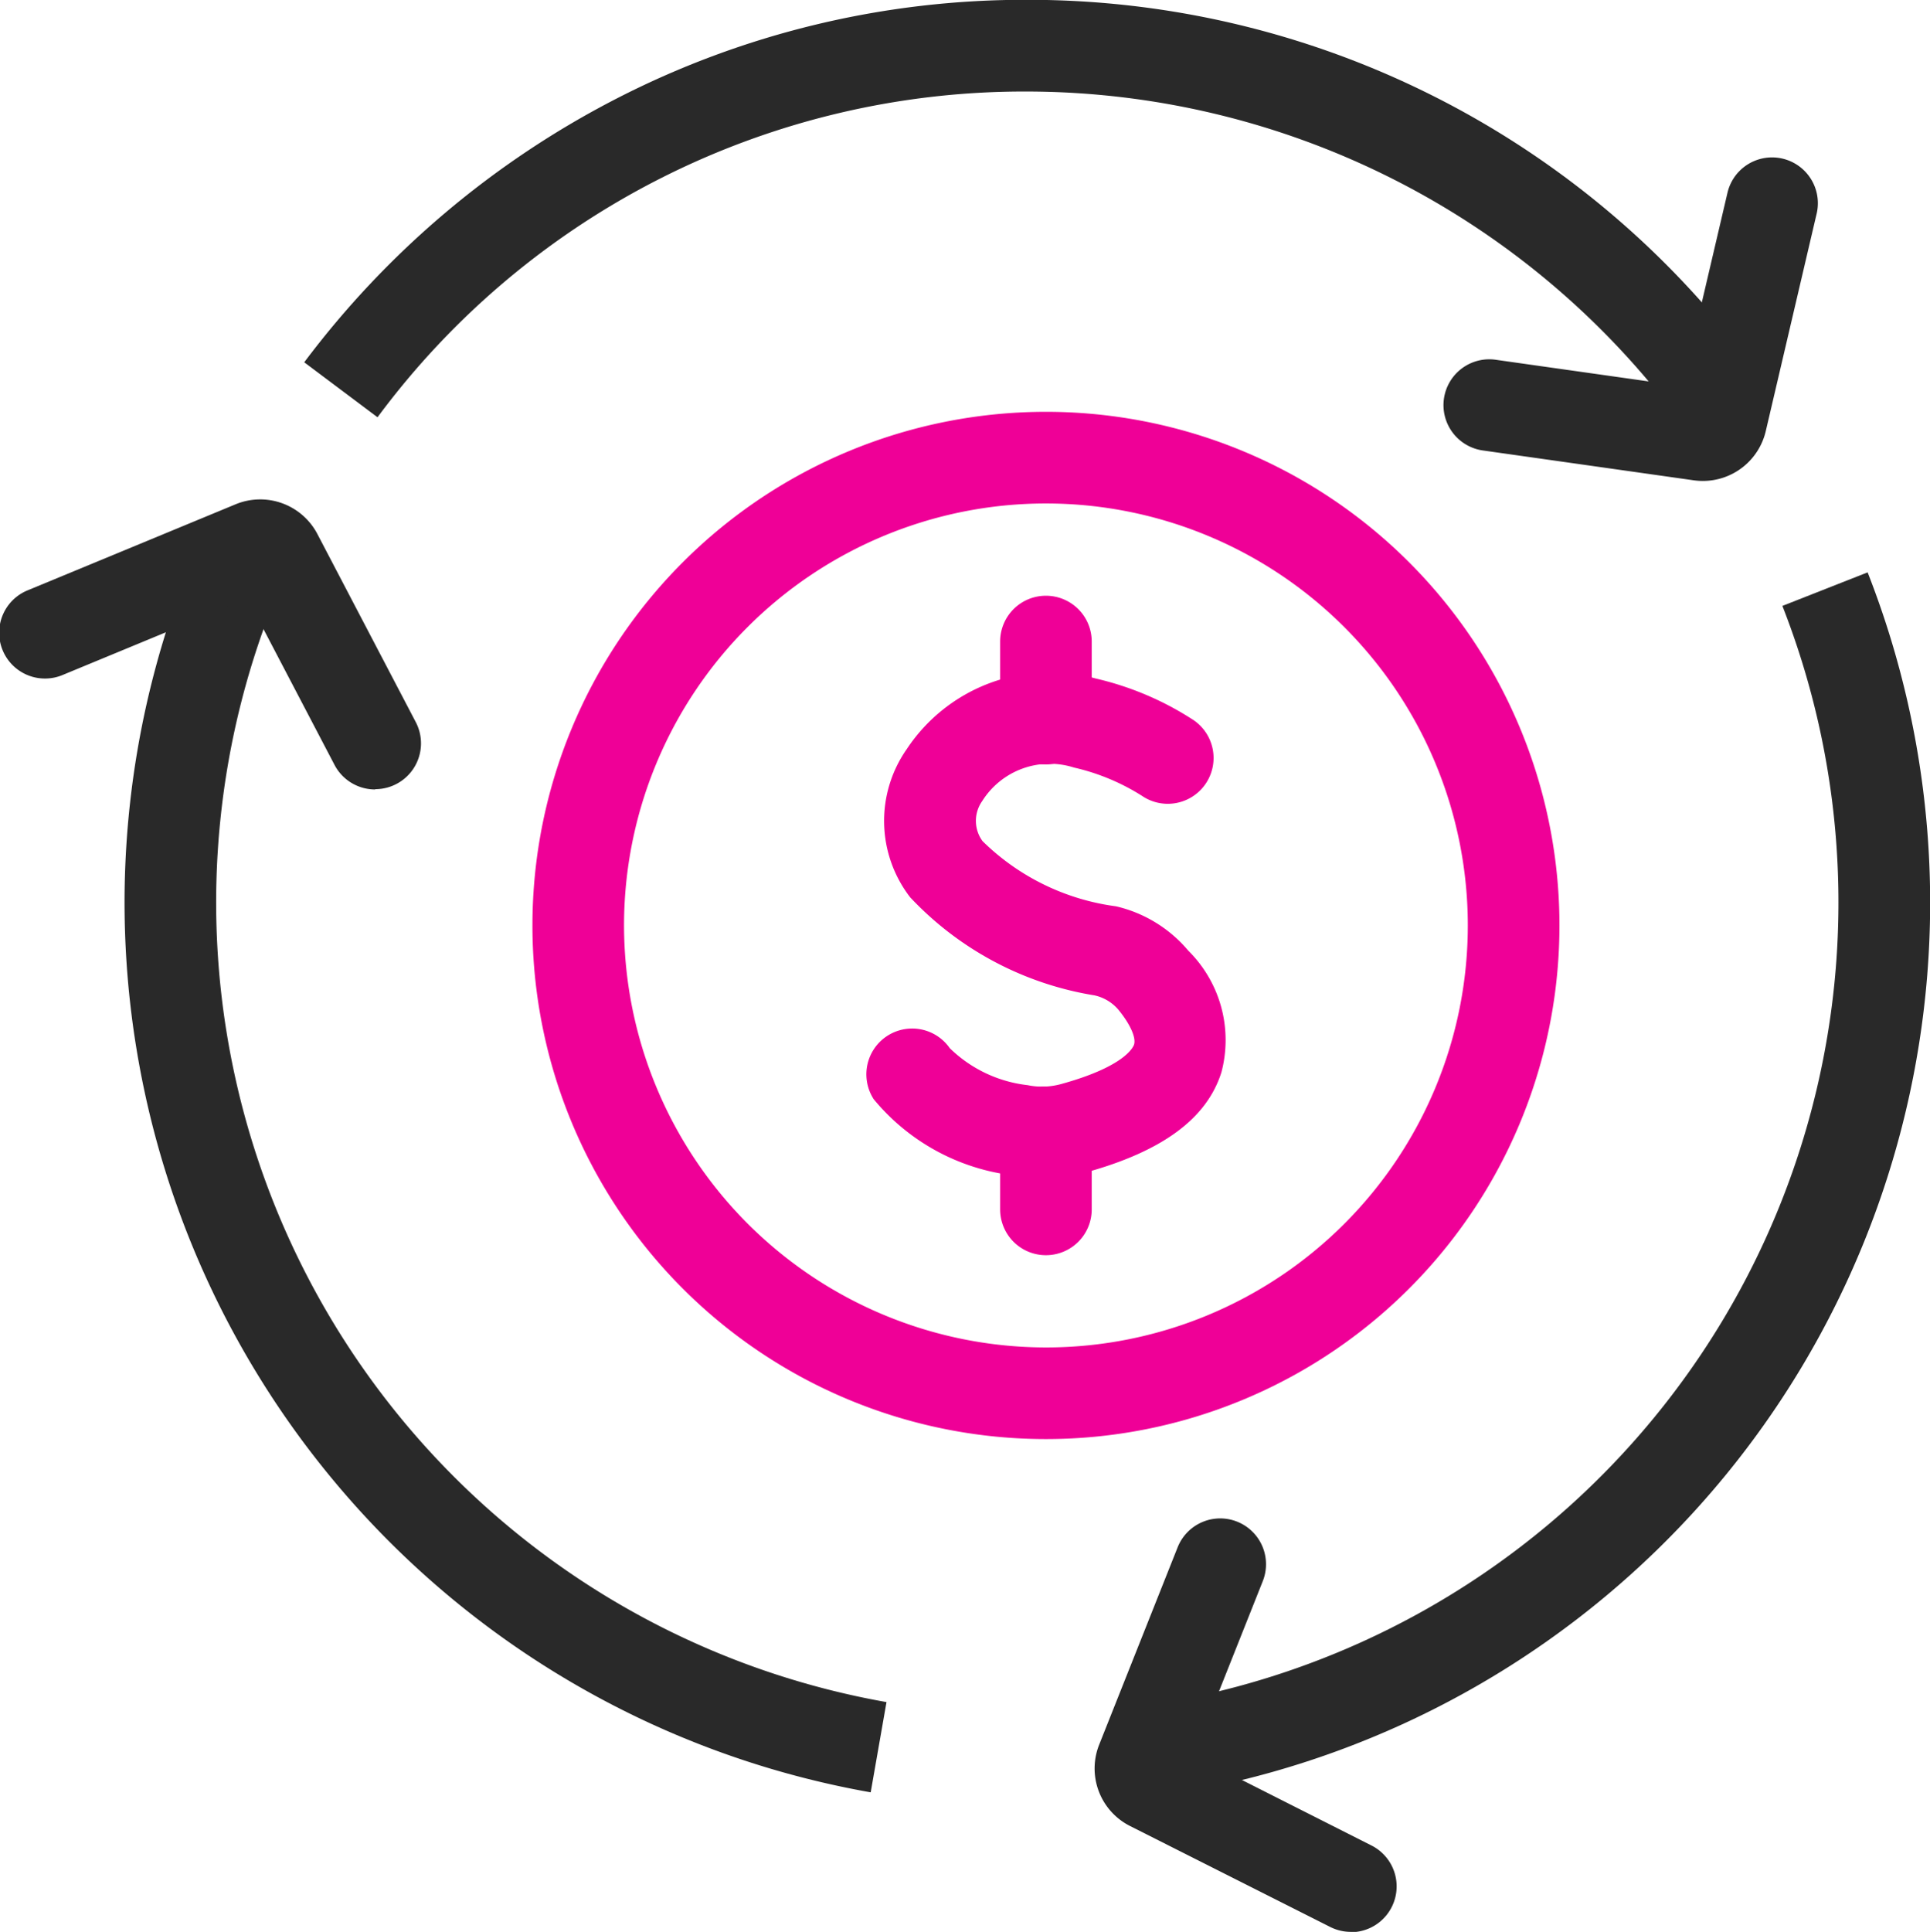
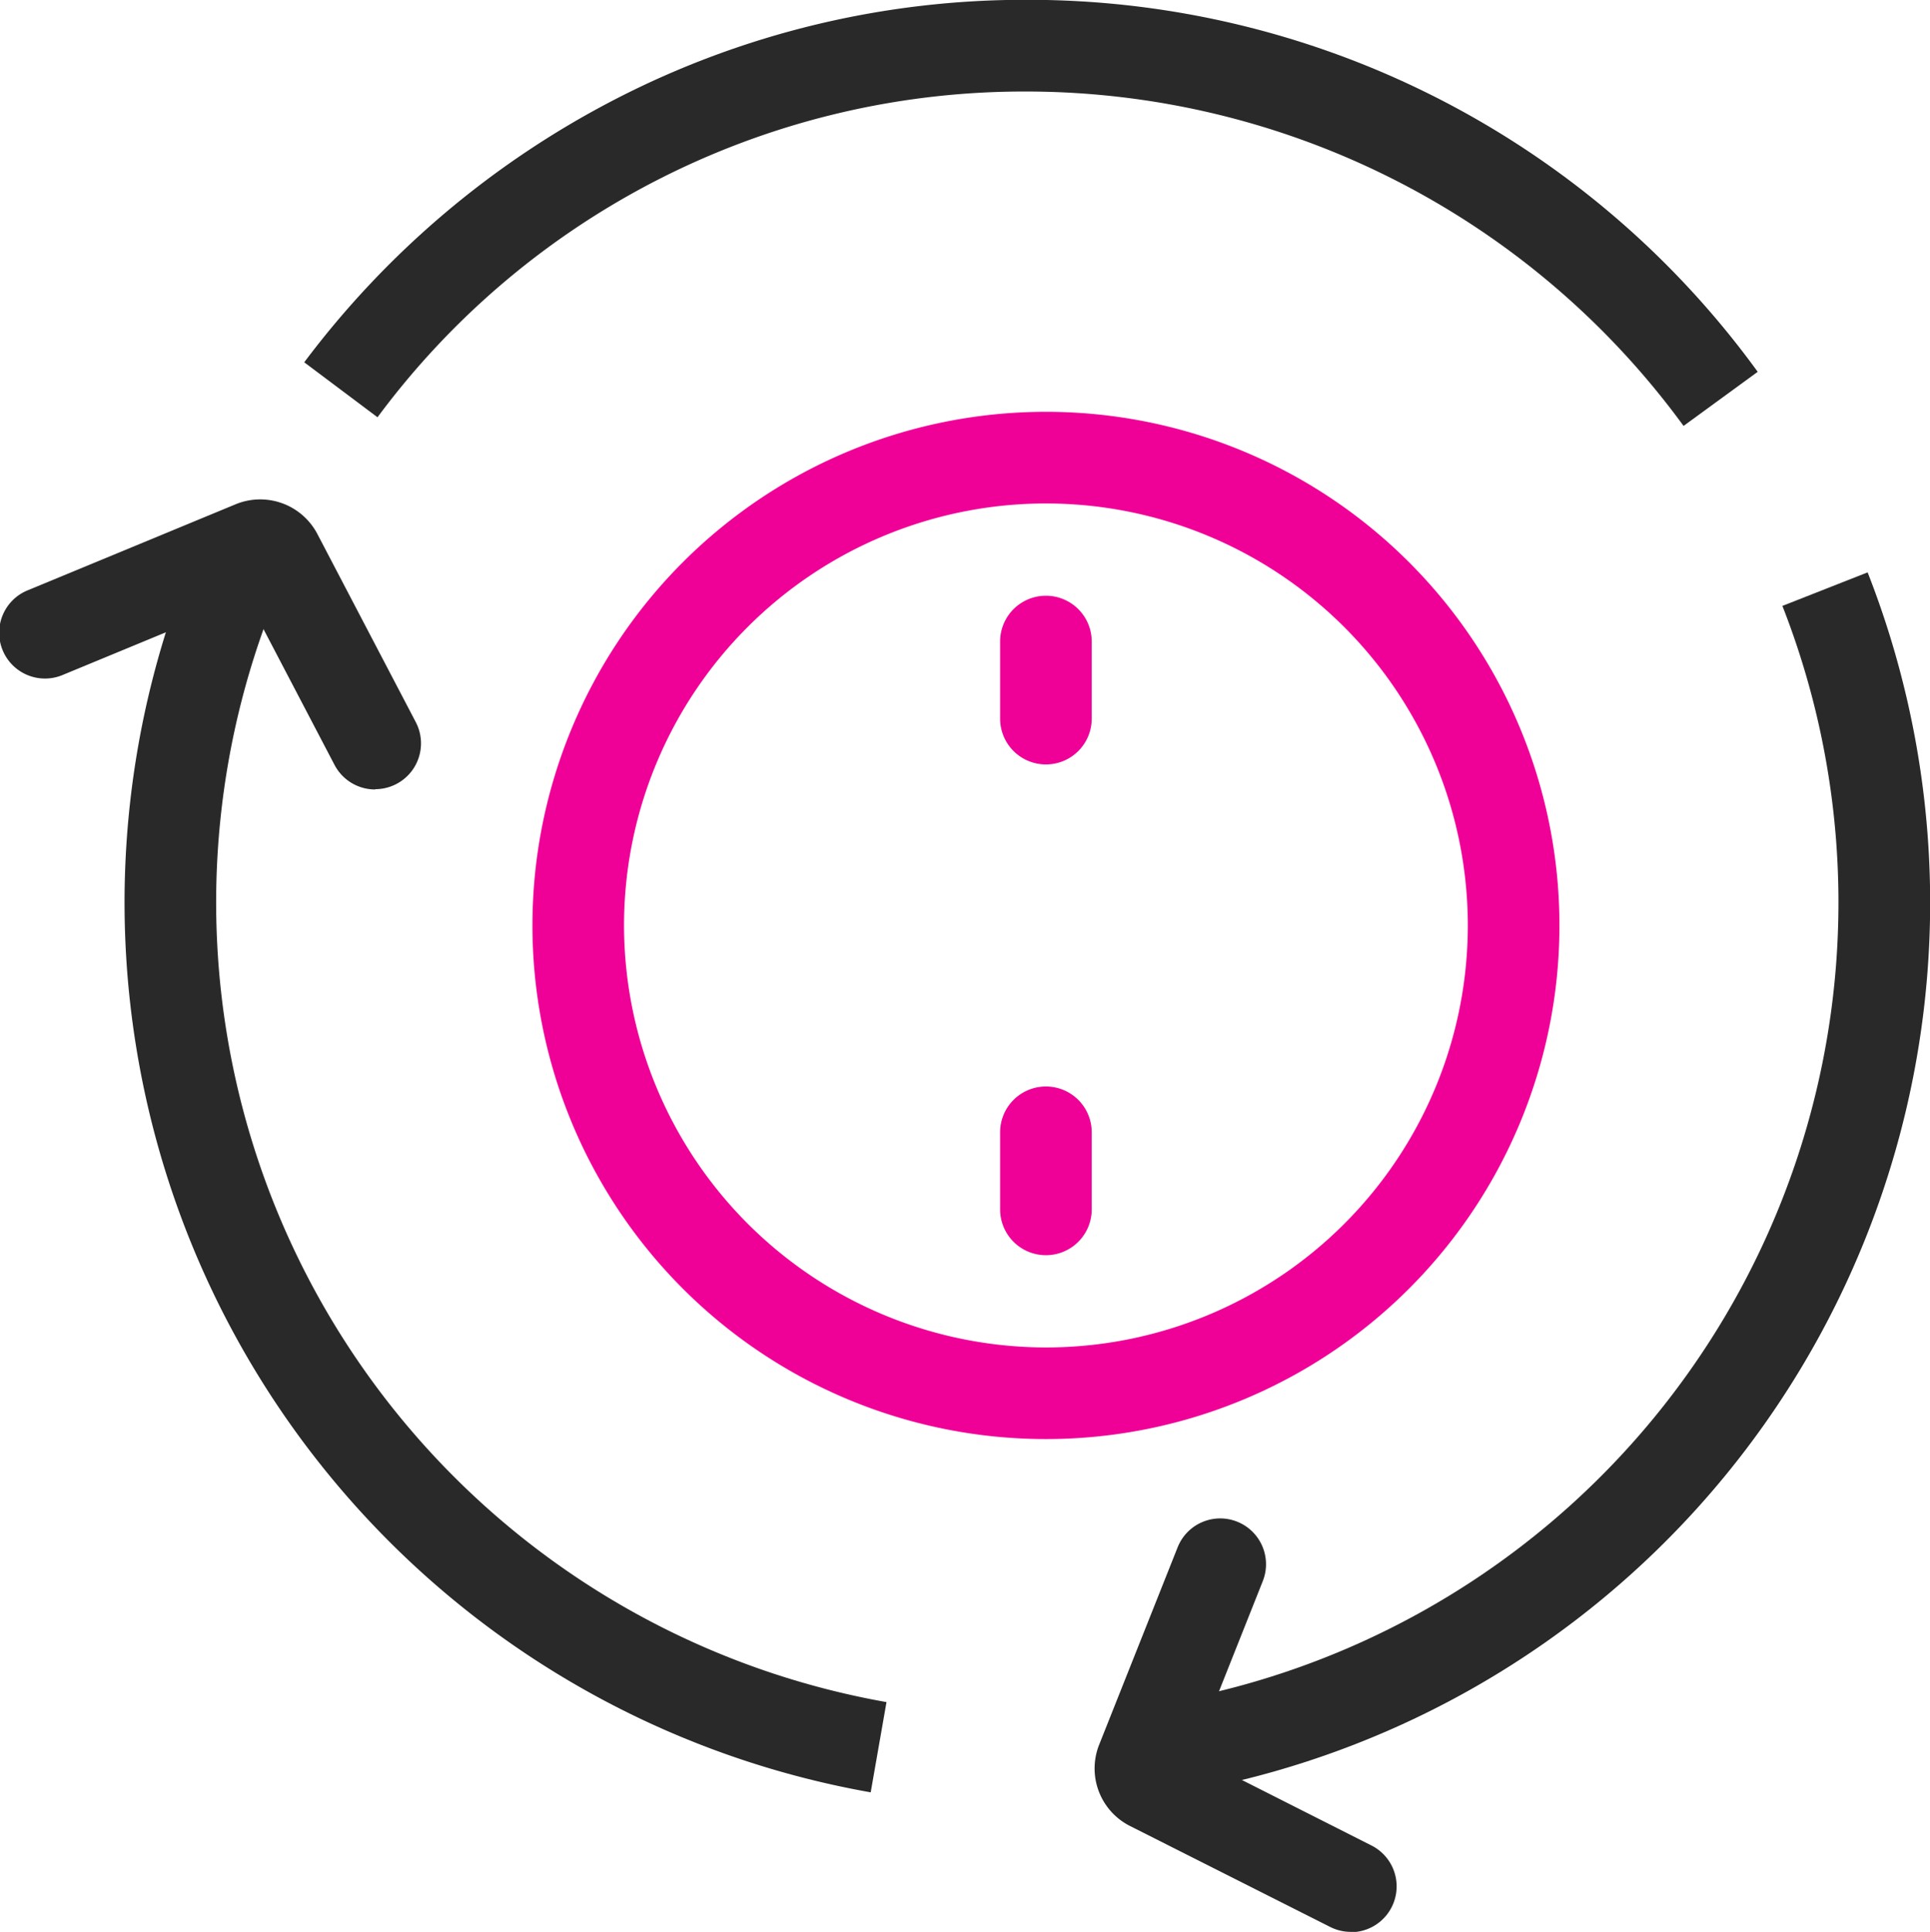
<svg xmlns="http://www.w3.org/2000/svg" width="42.142" height="42.173" viewBox="0 0 42.142 42.173">
  <g transform="translate(-186.794 -532.352)">
    <g transform="translate(187.794 533.352)">
      <g transform="translate(2.72)">
        <path d="M214.8,573.179l-.247-1.985a17.725,17.725,0,0,0,14.28-24.058l1.861-.732A19.719,19.719,0,0,1,214.8,573.179Z" transform="translate(-193.634 -534.909)" fill="#292929" />
        <path d="M224.4,541.65a17.78,17.78,0,0,0-14.328-7.3,17.573,17.573,0,0,0-14.19,7.111l-1.6-1.2a19.886,19.886,0,0,1,6.82-5.757,19.5,19.5,0,0,1,8.972-2.156,19.685,19.685,0,0,1,15.945,8.121Z" transform="translate(-191.359 -533.352)" fill="#292929" />
        <path d="M206.163,572.976a19.727,19.727,0,0,1-14.732-27.115l1.841.782a17.727,17.727,0,0,0,13.236,24.363Z" transform="translate(-190.871 -534.849)" fill="#292929" />
      </g>
-       <path d="M228.116,543.3a1.448,1.448,0,0,1-.2-.014l-4.586-.649a1,1,0,1,1,.28-1.98l4.056.574.992-4.239a1,1,0,0,1,1.947.456l-1.114,4.76A1.41,1.41,0,0,1,228.116,543.3Z" transform="translate(-191.934 -533.801)" fill="#292929" />
      <path d="M219.426,578.876a1,1,0,0,1-.45-.108l-4.363-2.2a1.406,1.406,0,0,1-.677-1.787l1.71-4.3a1,1,0,0,1,1.859.739l-1.513,3.806,3.886,1.964a1,1,0,0,1-.452,1.893Z" transform="translate(-190.932 -537.703)" fill="#292929" />
      <path d="M194.985,551.018a1,1,0,0,1-.887-.537l-1.9-3.631-4.024,1.664a1,1,0,1,1-.764-1.848l4.518-1.869a1.409,1.409,0,0,1,1.8.652l2.145,4.1a1,1,0,0,1-.885,1.463Z" transform="translate(-187.794 -534.784)" fill="#292929" />
    </g>
    <g transform="translate(199.42 542.342)">
      <g transform="translate(7.282 4.015)">
-         <path d="M212.028,560a3.552,3.552,0,0,1-.719-.073,4.665,4.665,0,0,1-2.954-1.651,1,1,0,0,1,1.66-1.115,2.9,2.9,0,0,0,1.7.808,1.567,1.567,0,0,0,.724-.022c1.411-.386,1.583-.815,1.6-.863.049-.155-.09-.459-.353-.775a.954.954,0,0,0-.511-.3,7.074,7.074,0,0,1-4.023-2.139,2.729,2.729,0,0,1-.078-3.233,3.745,3.745,0,0,1,4.128-1.545,6.652,6.652,0,0,1,2.136.908,1,1,0,0,1-1.125,1.654,4.747,4.747,0,0,0-1.485-.618,1.743,1.743,0,0,0-2.006.734.746.746,0,0,0,.009.872,5.11,5.11,0,0,0,2.914,1.423,2.925,2.925,0,0,1,1.579.969,2.744,2.744,0,0,1,.723,2.654c-.319,1.013-1.294,1.73-2.98,2.192A3.569,3.569,0,0,1,212.028,560Z" transform="translate(-209.185 -548.285)" fill="#ef0097" />
        <path d="M0,2.683a1,1,0,0,1-1-1V0A1,1,0,0,1,0-1,1,1,0,0,1,1,0V1.683A1,1,0,0,1,0,2.683Z" transform="translate(2.93)" fill="#ef0097" />
        <path d="M0,2.683a1,1,0,0,1-1-1V0A1,1,0,0,1,0-1,1,1,0,0,1,1,0V1.683A1,1,0,0,1,0,2.683Z" transform="translate(2.93 10.713)" fill="#ef0097" />
      </g>
      <path d="M10.212-1A11.212,11.212,0,0,1,21.425,10.212,11.212,11.212,0,0,1,10.212,21.425,11.212,11.212,0,0,1-1,10.212,11.212,11.212,0,0,1,10.212-1Zm0,20.425A9.212,9.212,0,1,0,1,10.212,9.223,9.223,0,0,0,10.212,19.425Z" fill="#ef0097" />
    </g>
  </g>
</svg>